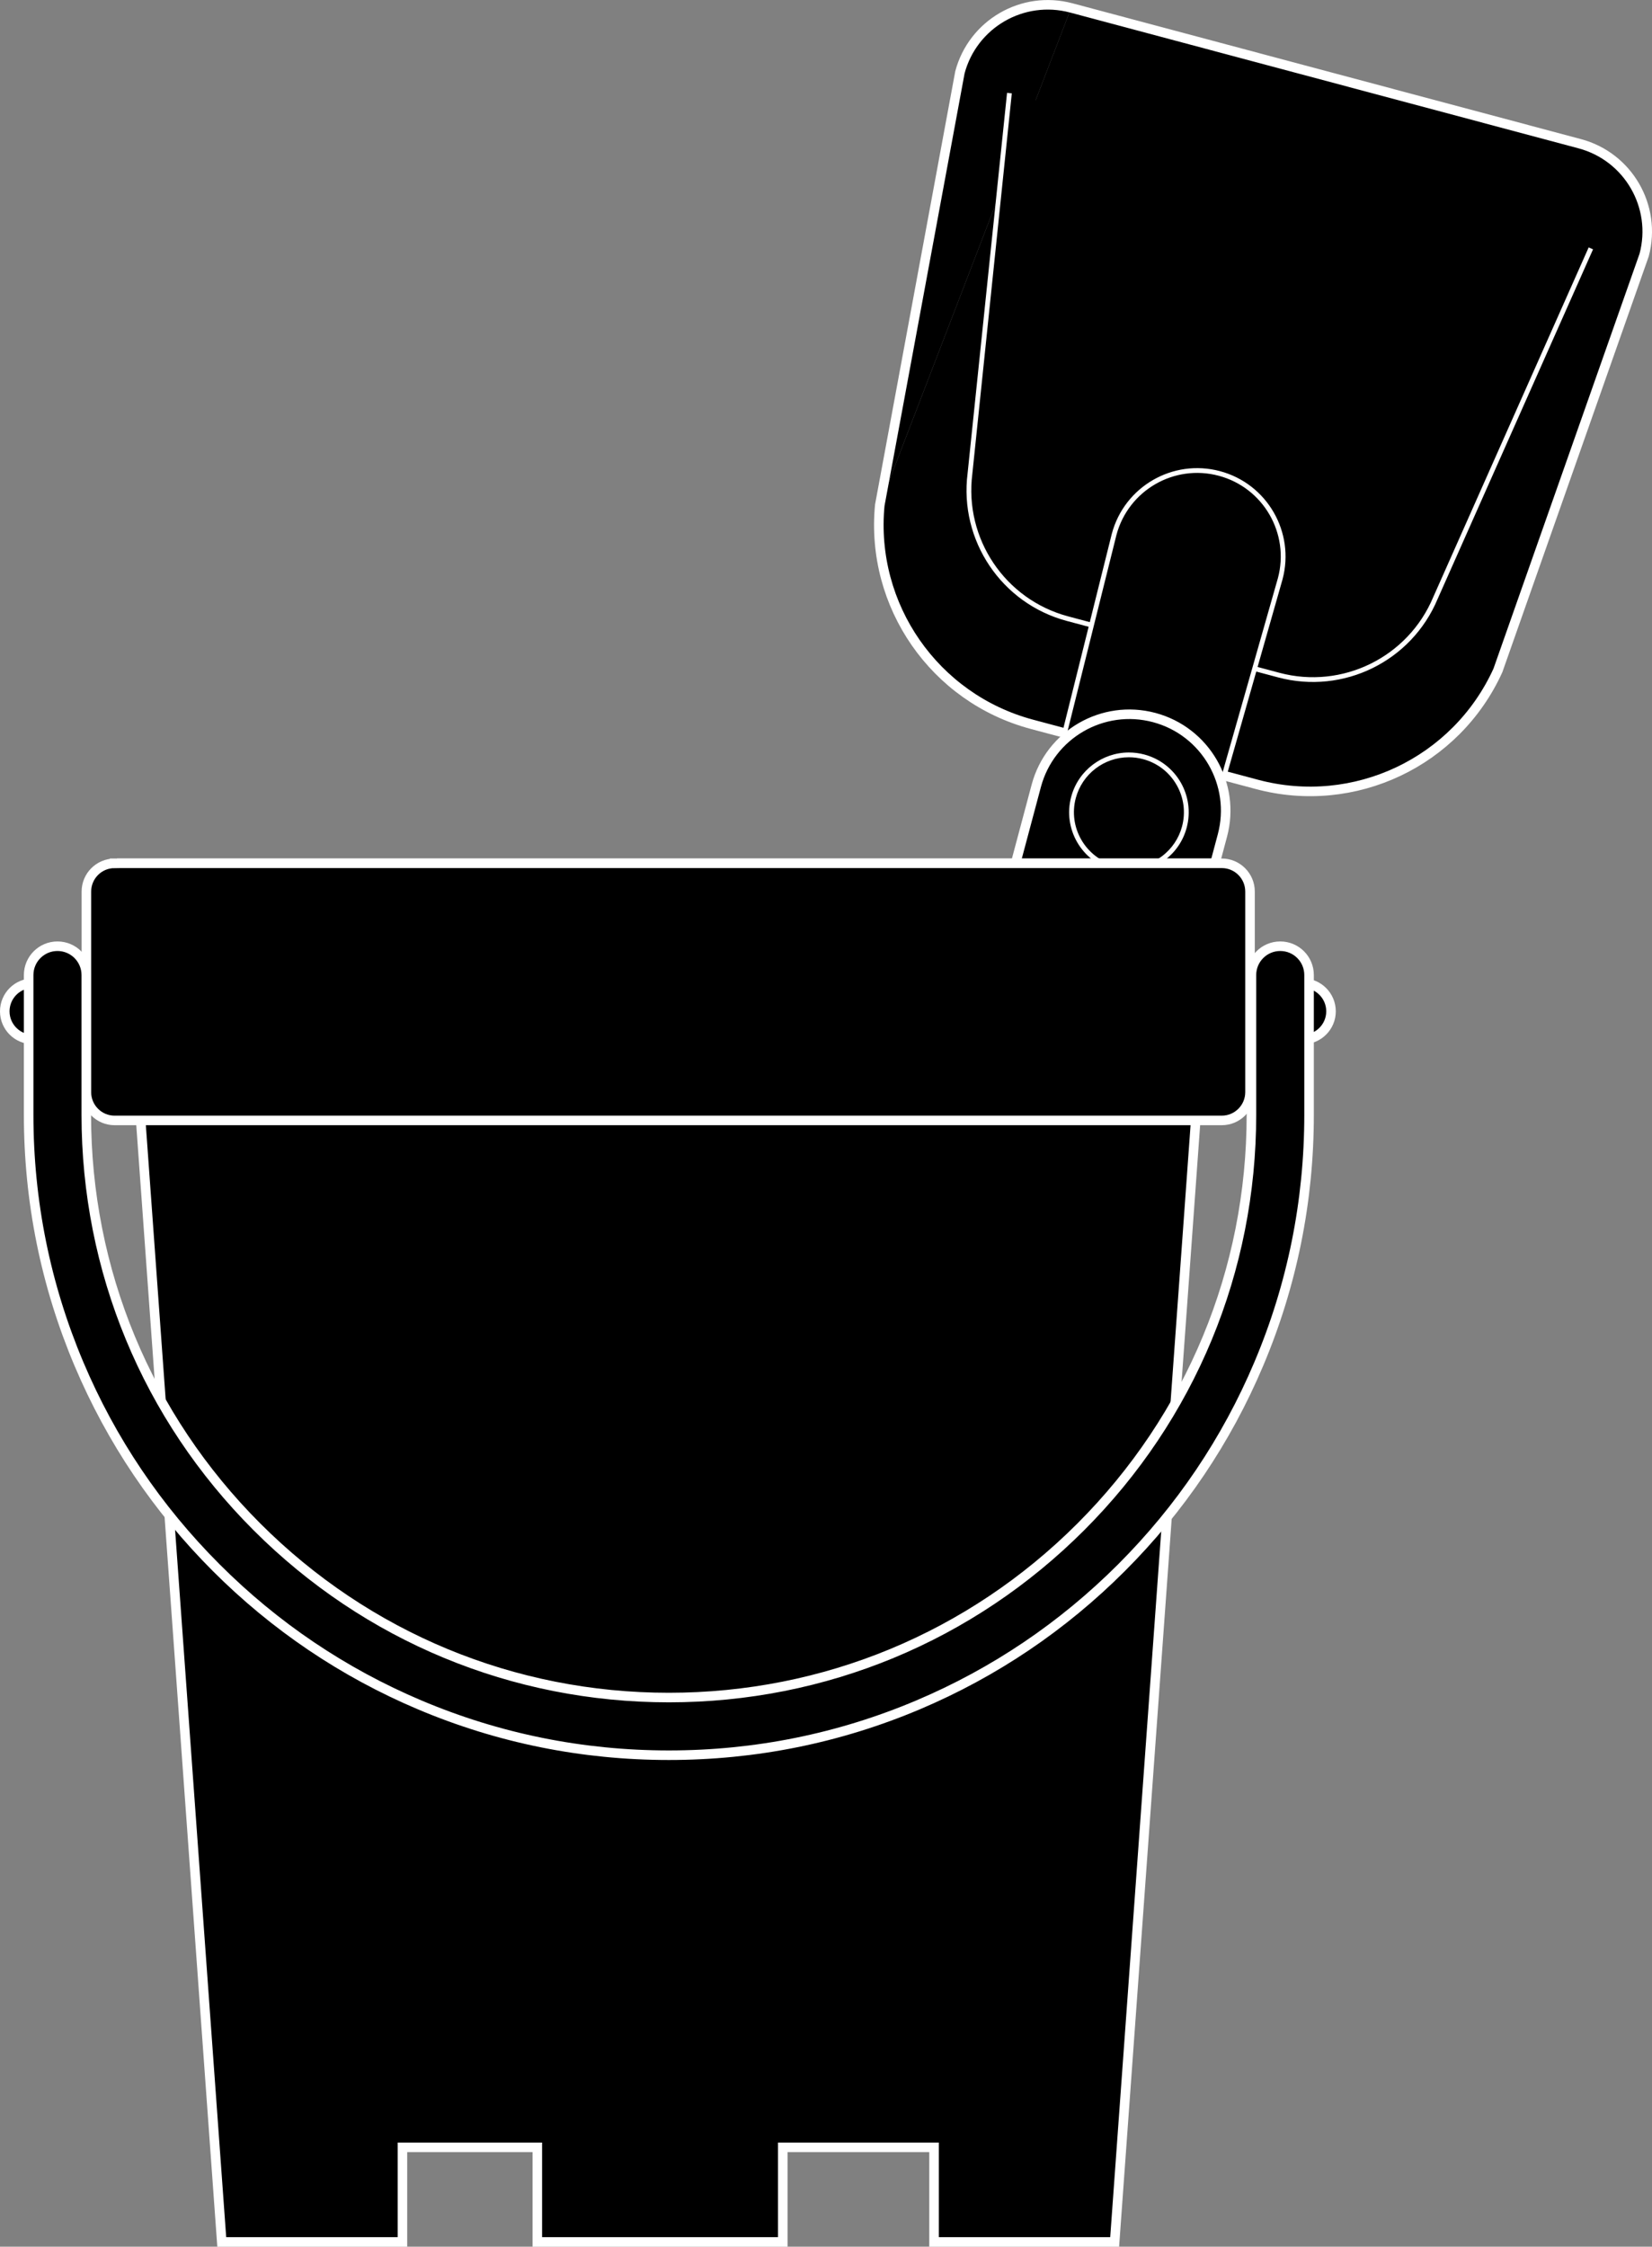
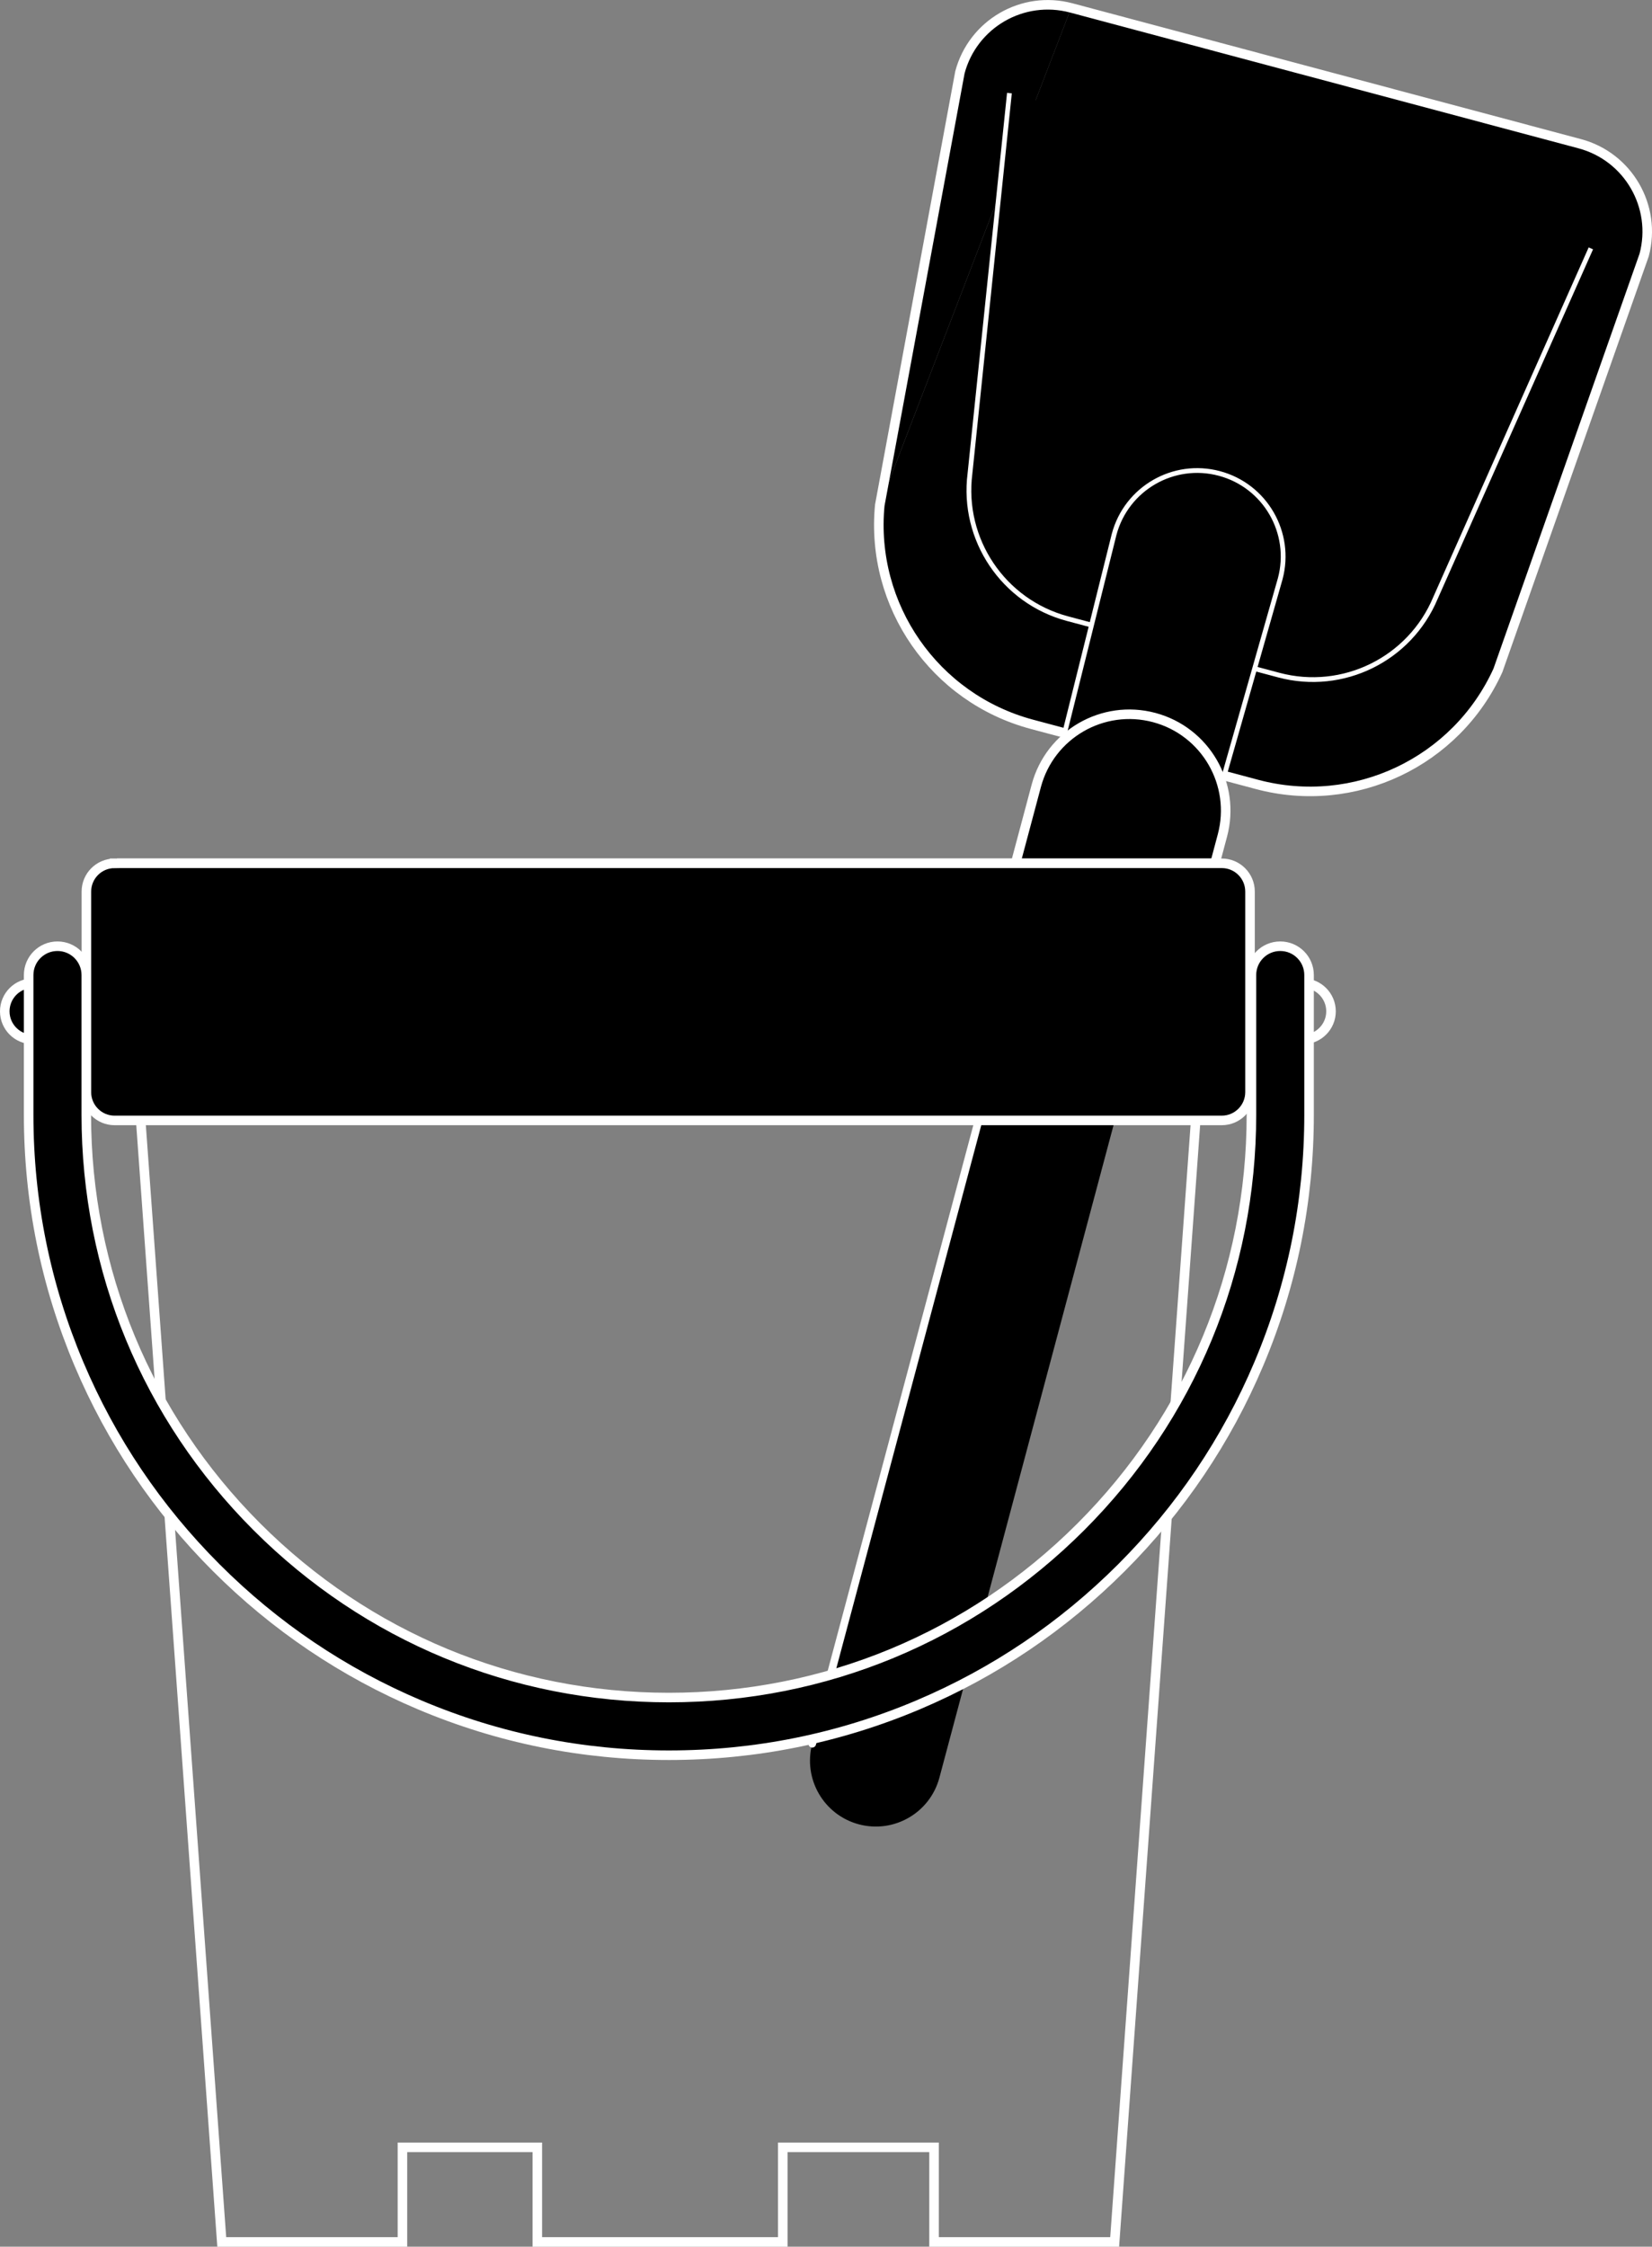
<svg xmlns="http://www.w3.org/2000/svg" id="Layer_2" data-name="Layer 2" viewBox="0 0 691.86 940.53">
  <rect x="0" y="0" width="691.86" height="940.53" fill="#808080" stroke="none" />
  <g id="Layer_1-2" data-name="Layer 1">
    <g>
      <path d="M340.16,729.97l79.33-297.13c3.93-14.71,19.03-23.45,33.74-19.52,14.71,3.93,23.45,19.03,19.52,33.74l-79.33,297.13c-3.93,14.71-19.03,23.44-33.74,19.52-14.71-3.93-23.44-19.03-19.52-33.74" />
-       <path d="M340.16,729.97l79.33-297.13c3.93-14.71,19.03-23.45,33.74-19.52,14.71,3.93,23.45,19.03,19.52,33.74l-79.33,297.13c-3.93,14.71-19.03,23.44-33.74,19.52-14.71-3.93-23.44-19.03-19.52-33.74Z" fill="none" stroke="#fff" stroke-linecap="round" stroke-linejoin="round" stroke-width="3.22" />
+       <path d="M340.16,729.97l79.33-297.13c3.93-14.71,19.03-23.45,33.74-19.52,14.71,3.93,23.45,19.03,19.52,33.74c-3.93,14.71-19.03,23.44-33.74,19.52-14.71-3.93-23.44-19.03-19.52-33.74Z" fill="none" stroke="#fff" stroke-linecap="round" stroke-linejoin="round" stroke-width="3.22" />
      <path d="M448.61,3.3l213,56.87c20.31,5.42,32.38,26.28,26.96,46.6l-61.24,173.88c-17.47,38.43-60.15,58.61-100.93,47.72l-94.24-25.16c-40.78-10.89-67.72-49.66-63.71-91.68" />
      <path d="M368.44,211.52l33.57-181.26c5.42-20.31,26.29-32.38,46.6-26.96" />
      <path d="M448.61,3.3l213,56.87c20.31,5.42,32.38,26.28,26.96,46.6l-61.24,173.88c-17.47,38.43-60.15,58.61-100.93,47.72l-94.24-25.16c-40.78-10.89-67.72-49.66-63.71-91.68l33.57-181.26c5.42-20.31,26.29-32.38,46.6-26.96" fill="none" stroke="#fff" stroke-miterlimit="10" stroke-width="4" />
      <path d="M666.25,103.98l-65.08,146.35c-10.73,25.66-38.77,39.45-65.64,32.28l-88.49-23.63c-26.87-7.18-44.31-33.11-40.82-60.7l16.53-159.31" />
      <path d="M666.25,103.98l-65.08,146.35c-10.73,25.66-38.77,39.45-65.64,32.28l-88.49-23.63c-26.87-7.18-44.31-33.11-40.82-60.7l16.53-159.31" fill="none" stroke="#fff" stroke-miterlimit="10" stroke-width="2" />
      <path d="M441.03,326.27l25.57-102.58c5.13-19.21,24.86-30.62,44.07-25.49,19.21,5.13,30.62,24.86,25.49,44.07l-28.97,101.68c-5.13,19.21-23.16,31.08-42.37,25.95-19.21-5.13-28.93-24.41-23.8-43.61" />
      <path d="M441.03,326.27l25.57-102.58c5.13-19.21,24.86-30.62,44.07-25.49,19.21,5.13,30.62,24.86,25.49,44.07l-28.97,101.68c-5.13,19.21-23.16,31.08-42.37,25.95-19.21-5.13-28.93-24.41-23.8-43.61Z" fill="none" stroke="#fff" stroke-miterlimit="10" stroke-width="2" />
      <path d="M412.43,409.73l21.57-80.78c5.75-21.52,27.85-34.31,49.38-28.57,21.52,5.75,34.31,27.85,28.57,49.38l-21.57,80.78c-5.75,21.52-27.85,34.31-49.38,28.57-21.52-5.75-34.31-27.85-28.57-49.38" />
      <path d="M412.43,409.73l21.57-80.78c5.75-21.52,27.85-34.31,49.38-28.57,21.52,5.75,34.31,27.85,28.57,49.38l-21.57,80.78c-5.75,21.52-27.85,34.31-49.38,28.57-21.52-5.75-34.31-27.85-28.57-49.38Z" fill="none" stroke="#fff" stroke-miterlimit="10" stroke-width="4" />
      <path d="M472.81,364.08c-2.09,0-4.18-.28-6.21-.82-12.8-3.42-20.43-16.61-17.02-29.42,2.8-10.5,12.34-17.84,23.2-17.84,2.09,0,4.18.28,6.21.82,12.8,3.42,20.43,16.61,17.02,29.41-2.81,10.5-12.35,17.84-23.2,17.84" />
-       <path d="M472.78,315.01v2c2,0,4,.26,5.95.79,5.94,1.59,10.91,5.39,13.99,10.72,3.08,5.32,3.9,11.53,2.32,17.47-2.69,10.07-11.83,17.09-22.23,17.09-2,0-4-.26-5.96-.79-12.27-3.28-19.58-15.92-16.31-28.19,2.69-10.06,11.83-17.09,22.23-17.09v-2ZM472.78,315.01c-11.06,0-21.18,7.39-24.17,18.58-3.57,13.36,4.37,27.07,17.73,30.64,2.16.58,4.33.85,6.47.85,11.06,0,21.18-7.39,24.17-18.58,3.57-13.36-4.37-27.07-17.73-30.64-2.16-.58-4.33-.85-6.47-.85" fill="#fff" />
      <path d="M451.19,445.05c-2.09,0-4.18-.28-6.21-.82-6.2-1.66-11.39-5.63-14.6-11.18-3.22-5.56-4.07-12.03-2.42-18.23,2.8-10.5,12.34-17.84,23.2-17.84,2.09,0,4.18.28,6.21.82,6.2,1.66,11.39,5.63,14.6,11.18,3.22,5.55,4.07,12.03,2.42,18.23-2.8,10.5-12.34,17.84-23.2,17.84" />
      <path d="M451.16,395.98v2c2,0,4,.26,5.95.79,5.94,1.59,10.91,5.39,13.99,10.72,3.08,5.32,3.9,11.53,2.32,17.47-2.69,10.07-11.83,17.09-22.23,17.09-2,0-4-.26-5.96-.79-12.27-3.28-19.58-15.92-16.31-28.19,2.69-10.06,11.83-17.09,22.23-17.09v-2ZM451.16,395.98c-11.06,0-21.18,7.39-24.17,18.58-3.57,13.36,4.37,27.07,17.73,30.64,2.16.58,4.33.85,6.47.85,11.06,0,21.18-7.39,24.17-18.58,3.57-13.36-4.37-27.07-17.73-30.64-2.16-.58-4.33-.85-6.47-.85" fill="#fff" />
      <path d="M13.77,435.14h0c6.5,0,11.77-5.27,11.77-11.77s-5.27-11.78-11.77-11.78-11.77,5.27-11.77,11.78,5.27,11.77,11.77,11.77" />
      <path d="M13.77,435.14h0c6.5,0,11.77-5.27,11.77-11.77s-5.27-11.78-11.77-11.78-11.77,5.27-11.77,11.78,5.27,11.77,11.77,11.77Z" fill="none" stroke="#fff" stroke-miterlimit="10" stroke-width="4" />
-       <path d="M545.66,435.14h0c6.5,0,11.77-5.27,11.77-11.77s-5.27-11.78-11.77-11.78-11.77,5.27-11.77,11.78,5.27,11.77,11.77,11.77" />
      <path d="M545.66,435.14h0c6.5,0,11.77-5.27,11.77-11.77s-5.27-11.78-11.77-11.78-11.77,5.27-11.77,11.78,5.27,11.77,11.77,11.77Z" fill="none" stroke="#fff" stroke-miterlimit="10" stroke-width="4" />
-       <polygon points="51.15 361.4 508.54 361.4 466.82 938.53 391.18 938.53 391.18 898.93 327.83 898.93 327.83 938.53 225.03 938.53 225.03 898.93 168.54 898.93 168.54 938.53 92.87 938.53 51.15 361.4" />
      <polygon points="51.15 361.4 508.54 361.4 466.82 938.53 391.18 938.53 391.18 898.93 327.83 898.93 327.83 938.53 225.03 938.53 225.03 898.93 168.54 898.93 168.54 938.53 92.87 938.53 51.15 361.4" fill="none" stroke="#fff" stroke-miterlimit="10" stroke-width="4" />
      <path d="M48,361.4h463.68c6.53,0,11.83,5.29,11.83,11.82v83.98c0,6.53-5.29,11.83-11.83,11.83H48c-6.53,0-11.82-5.29-11.82-11.83v-83.98c0-6.53,5.29-11.82,11.82-11.82" />
      <path d="M48,361.4h463.68c6.53,0,11.83,5.3,11.83,11.83v83.98c0,6.53-5.3,11.83-11.83,11.83H48c-6.53,0-11.82-5.3-11.82-11.82v-83.99c0-6.53,5.3-11.82,11.82-11.82Z" fill="none" stroke="#fff" stroke-miterlimit="10" stroke-width="4" />
      <path d="M24.07,396.11c6.66,0,12.07,5.4,12.07,12.07v58.48c0,65.17,25.38,126.44,71.46,172.52,46.08,46.08,107.35,71.46,172.52,71.46s126.44-25.38,172.52-71.46c46.08-46.08,71.46-107.35,71.46-172.52v-58.48c0-6.66,5.4-12.07,12.07-12.07s12.07,5.4,12.07,12.07v58.48c0,36.19-7.09,71.3-21.08,104.37-13.5,31.93-32.84,60.6-57.45,85.22-24.62,24.62-53.29,43.95-85.22,57.46-33.06,13.98-68.18,21.07-104.37,21.07s-71.31-7.09-104.37-21.07c-31.93-13.51-60.6-32.83-85.22-57.46-24.62-24.62-43.95-53.29-57.45-85.22-13.98-33.06-21.08-68.18-21.08-104.37v-58.48c0-6.66,5.4-12.07,12.07-12.07" />
      <path d="M24.07,396.11c6.66,0,12.07,5.4,12.07,12.07v58.48c0,65.17,25.38,126.44,71.46,172.52,46.08,46.08,107.35,71.46,172.52,71.46s126.44-25.38,172.52-71.46c46.08-46.08,71.46-107.35,71.46-172.52v-58.48c0-6.66,5.4-12.07,12.07-12.07s12.07,5.4,12.07,12.07v58.48c0,36.19-7.09,71.3-21.08,104.37-13.5,31.93-32.84,60.6-57.45,85.22-24.62,24.62-53.29,43.95-85.22,57.46-33.06,13.98-68.18,21.07-104.37,21.07s-71.31-7.09-104.37-21.07c-31.93-13.51-60.6-32.83-85.22-57.46-24.62-24.62-43.95-53.29-57.45-85.22-13.98-33.06-21.08-68.18-21.08-104.37v-58.48c0-6.66,5.4-12.07,12.07-12.07Z" fill="none" stroke="#fff" stroke-miterlimit="10" stroke-width="4" />
    </g>
  </g>
</svg>